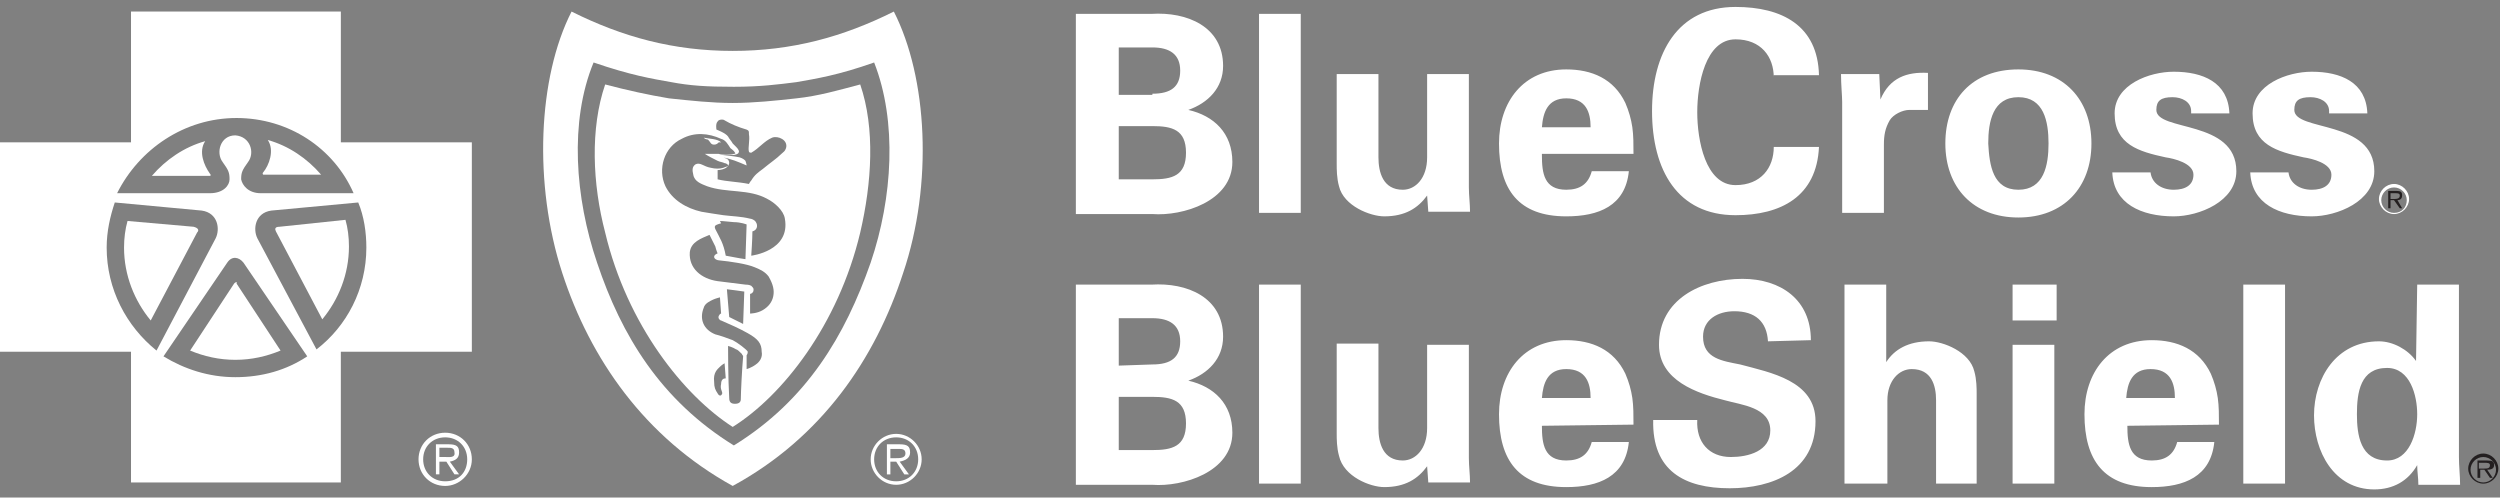
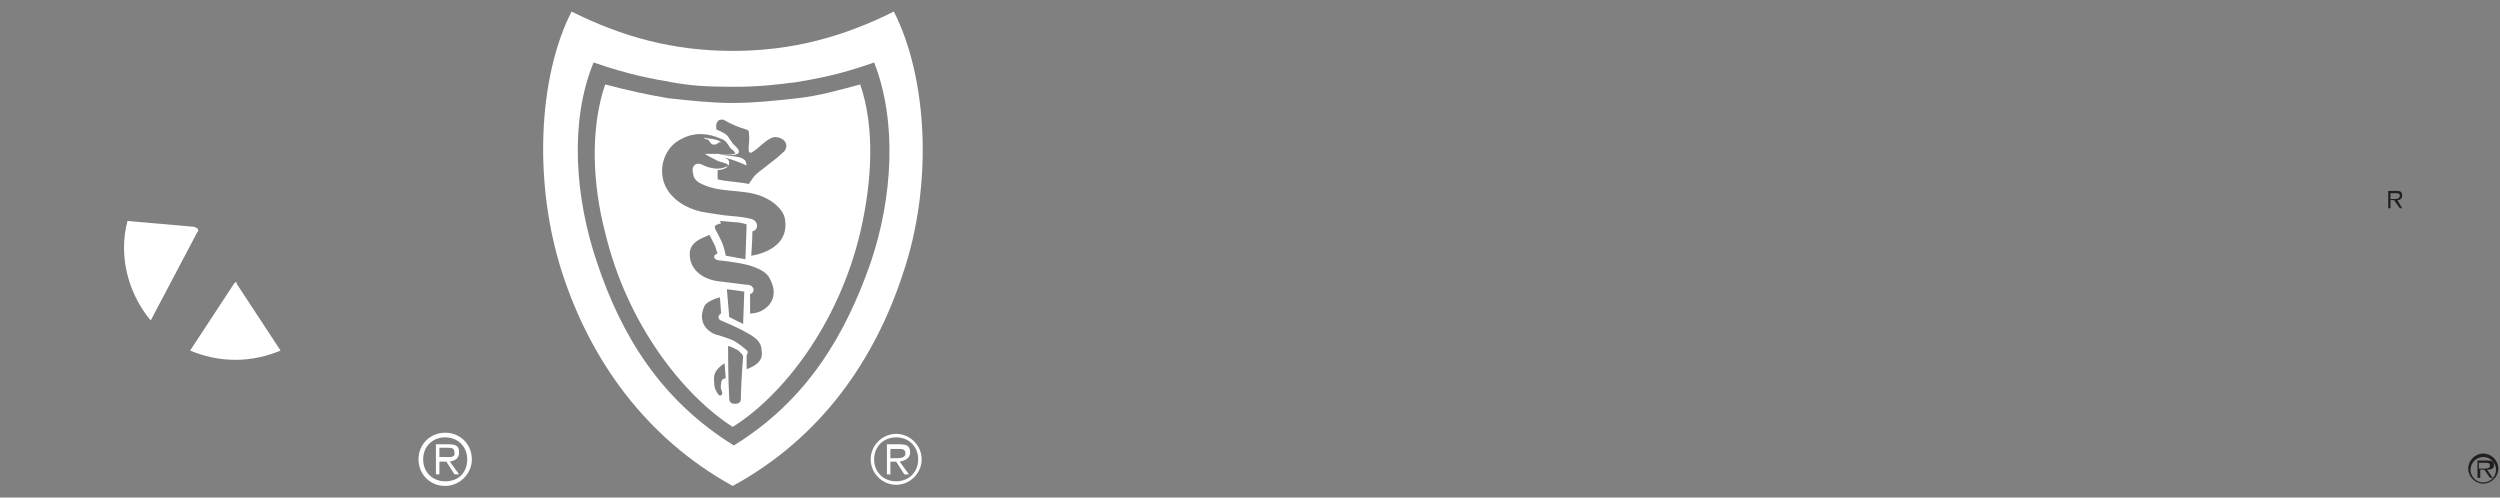
<svg xmlns="http://www.w3.org/2000/svg" width="201" height="40" viewBox="0 0 201 40">
  <rect x="0" y="0" width="201" height="40" fill="#808080" stroke="none" />
  <g fill="none">
-     <path fill="#FFF" d="M86.499 17.116v-16h6.058c2.89-.186 5.78 1.024 5.78 4.186 0 1.768-1.212 2.977-2.797 3.535 2.05.465 3.542 1.86 3.542 4.186 0 3.163-4.008 4.372-6.431 4.186h-6.152v-.093zm6.152-9.581c1.491 0 2.237-.558 2.237-1.86 0-1.303-.84-1.861-2.237-1.861h-2.703v3.814h2.703v-.093zm0 6.884c1.584 0 2.703-.28 2.703-2.14s-1.119-2.14-2.703-2.14h-2.703v4.28h2.703zm11.93-13.303v16h-3.355v-16h3.355zm10.16 14.605c-.745 1.023-1.77 1.674-3.448 1.674-1.119 0-3.263-.837-3.636-2.418-.186-.651-.186-1.396-.186-1.768V5.953h3.356v6.698c0 1.21.372 2.605 1.957 2.605 1.025 0 1.957-.93 1.957-2.605V5.953h3.356v9.117c0 .65.093 1.302.093 1.953h-3.355l-.094-1.302zm9.228-3.256c0 1.488.187 2.79 1.958 2.79 1.118 0 1.77-.464 2.05-1.488h2.983c-.28 2.791-2.424 3.628-5.033 3.628-3.822 0-5.407-2.14-5.407-5.86 0-3.349 1.958-5.954 5.407-5.954 2.05 0 3.821.745 4.753 2.698.28.651.466 1.302.56 1.954.093.65.093 1.395.093 2.14h-7.364v.092zm3.915-2.232c0-1.21-.373-2.326-1.957-2.326-1.492 0-1.865 1.116-1.958 2.326h3.915zm14.727-4c0-1.675-1.025-3.07-3.076-3.07-2.423 0-3.076 3.628-3.076 5.86 0 2.233.653 5.86 3.076 5.86 2.05 0 3.076-1.395 3.076-3.069h3.635c-.186 4-3.076 5.488-6.71 5.488-4.661 0-6.712-3.628-6.712-8.372 0-4.65 2.05-8.372 6.711-8.372 3.729 0 6.618 1.489 6.711 5.489h-3.635v.186zm8.482-.28L151.186 8c.746-1.767 2.144-2.233 3.822-2.14v2.977h-1.491c-.56 0-1.305.372-1.585.837-.373.652-.466 1.21-.466 1.954v5.488h-3.356v-8.93c0-.465-.093-1.395-.093-2.233h3.076zm11.185 11.535c-3.635 0-5.872-2.418-5.872-5.953s2.144-5.954 5.872-5.954c3.636 0 5.873 2.419 5.873 5.954 0 3.535-2.237 5.953-5.873 5.953zm0-2.232c2.051 0 2.424-1.954 2.424-3.721 0-1.768-.373-3.721-2.424-3.721-2.05 0-2.423 1.953-2.423 3.72.093 1.768.373 3.722 2.423 3.722zm13.889-6.326c0-.744-.746-1.116-1.492-1.116-.932 0-1.305.279-1.305 1.023 0 1.768 6.432.744 6.432 4.93 0 2.419-2.983 3.628-5.033 3.628-2.61 0-4.847-1.023-4.94-3.535h3.075c.094.838.84 1.396 1.865 1.396.932 0 1.584-.372 1.584-1.21 0-.93-1.584-1.302-2.237-1.395-2.144-.465-4.101-1.023-4.101-3.535 0-2.325 2.796-3.349 4.754-3.349 2.33 0 4.38.838 4.474 3.35h-3.076V8.93zm11.092 0c0-.744-.746-1.116-1.492-1.116-.932 0-1.305.279-1.305 1.023 0 1.768 6.432.744 6.432 4.93 0 2.419-2.983 3.628-5.034 3.628-2.61 0-4.846-1.023-4.94-3.535h3.076c.094.838.84 1.396 1.864 1.396.933 0 1.585-.372 1.585-1.21 0-.93-1.585-1.302-2.237-1.395-2.144-.465-4.101-1.023-4.101-3.535 0-2.325 2.796-3.349 4.753-3.349 2.33 0 4.381.838 4.475 3.35h-3.076V8.93zM86.499 38.884v-16h6.058c2.89-.186 5.78 1.023 5.78 4.186 0 1.767-1.212 2.977-2.797 3.535 2.05.465 3.542 1.86 3.542 4.186 0 3.162-4.008 4.372-6.431 4.186h-6.152v-.093zm6.152-9.582c1.491 0 2.237-.558 2.237-1.86s-.84-1.86-2.237-1.86h-2.703v3.813l2.703-.093zm0 6.884c1.584 0 2.703-.279 2.703-2.14 0-1.86-1.119-2.139-2.703-2.139h-2.703v4.279h2.703zm11.93-13.302v16h-3.355v-16h3.355zm10.16 14.604c-.745 1.024-1.77 1.675-3.448 1.675-1.119 0-3.263-.837-3.636-2.512-.186-.651-.186-1.395-.186-1.767v-7.256h3.356v6.79c0 1.21.372 2.605 1.957 2.605 1.025 0 1.957-.93 1.957-2.604V27.72h3.356v9.116c0 .651.093 1.303.093 1.954h-3.355l-.094-1.303zm9.228-3.255c0 1.488.187 2.79 1.958 2.79 1.118 0 1.77-.465 2.05-1.488h2.983c-.28 2.79-2.424 3.628-5.033 3.628-3.822 0-5.407-2.14-5.407-5.86 0-3.35 1.958-5.954 5.407-5.954 2.05 0 3.821.744 4.753 2.698.28.65.466 1.302.56 1.953.093.651.093 1.395.093 2.14l-7.364.093zM127.884 32c0-1.21-.373-2.326-1.957-2.326-1.492 0-1.865 1.117-1.958 2.326h3.915zm14.261-4.558c-.093-1.582-1.025-2.419-2.703-2.419-1.305 0-2.517.651-2.517 2.047 0 1.767 1.585 1.953 2.983 2.232 2.423.651 6.059 1.303 6.059 4.558 0 4-3.45 5.396-6.898 5.396-3.635 0-6.245-1.396-6.152-5.489h3.542c-.093 1.768.932 2.977 2.703 2.977 1.398 0 3.17-.465 3.17-2.14 0-1.86-2.33-2.046-3.636-2.418-2.237-.558-5.313-1.581-5.313-4.465 0-3.628 3.356-5.302 6.711-5.302 3.076 0 5.5 1.674 5.5 4.93l-3.449.093zm6.152 11.442v-16h3.355v6.232c.653-1.023 1.771-1.674 3.45-1.674 1.118 0 3.262.837 3.634 2.418.187.652.187 1.396.187 1.768v7.256h-3.263v-6.698c0-1.21-.372-2.512-1.957-2.512-1.025 0-1.957.93-1.957 2.512v6.698h-3.45zm17.057-16v2.883h-3.542v-2.883h3.542zm-.186 4.837v11.163h-3.356V27.72h3.356zm5.872 6.512c0 1.488.187 2.79 1.958 2.79 1.118 0 1.77-.465 2.05-1.488h2.983c-.28 2.79-2.424 3.628-5.033 3.628-3.822 0-5.407-2.14-5.407-5.86 0-3.35 1.958-5.954 5.407-5.954 2.05 0 3.821.744 4.753 2.698.28.65.466 1.302.56 1.953.093.651.093 1.395.093 2.14l-7.364.093zM174.862 32c0-1.21-.373-2.326-1.958-2.326-1.491 0-1.864 1.117-1.957 2.326h3.915zm8.855-9.116v16h-3.356v-16h3.356zm10.626 0h3.355v13.86c0 .744.093 1.489.093 2.233h-3.355c0-.558-.093-1.024-.093-1.582-.746 1.303-1.958 1.954-3.45 1.954-3.262 0-4.846-3.07-4.846-5.954 0-2.976 1.77-5.953 5.22-5.953 1.118 0 2.33.651 2.982 1.581l.094-6.14zm-2.424 14.14c1.771 0 2.424-2.14 2.424-3.722 0-1.488-.56-3.72-2.424-3.72-2.144 0-2.423 1.953-2.423 3.72 0 1.675.28 3.721 2.423 3.721zm.56-19.908c-.56 0-1.026-.465-1.026-1.023 0-.558.466-1.023 1.025-1.023.56 0 1.026.465 1.026 1.023 0 .558-.373 1.023-1.026 1.023m0-2.325c-.652 0-1.211.558-1.211 1.209s.559 1.21 1.211 1.21c.653 0 1.212-.559 1.212-1.21 0-.651-.56-1.21-1.212-1.21" />
    <path fill="#231F20" d="M192.478 16h-.28v-.465h.374c.186 0 .372 0 .372.186 0 .279-.28.279-.466.279m.653-.28c0-.278-.093-.371-.466-.371h-.653v1.395h.187v-.651h.28l.465.651h.187l-.373-.651c.186 0 .373-.093.373-.372m6.525 23.07c-.56 0-1.026-.465-1.026-1.024 0-.558.466-1.023 1.026-1.023.559 0 1.025.465 1.025 1.023 0 .559-.466 1.024-1.025 1.024m0-2.326c-.653 0-1.212.558-1.212 1.21 0 .65.56 1.209 1.212 1.209.652 0 1.211-.558 1.211-1.21 0-.65-.559-1.209-1.211-1.209" />
    <path fill="#231F20" d="M199.635 37.674h-.334v-.465h.445c.223 0 .446 0 .446.186 0 .28-.223.28-.557.28m.89-.28c0-.279-.11-.372-.556-.372h-.78v1.396h.223v-.652h.334l.446.652h.222l-.445-.652c.334 0 .557-.093.557-.372" />
    <g fill="#FFF">
      <path d="M35.793 33.86c-1.212 0-2.144.93-2.144 2.14s.932 2.14 2.144 2.14c1.118 0 2.143-.93 2.143-2.14s-.932-2.14-2.143-2.14zm0 3.907c-1.026 0-1.771-.744-1.771-1.767s.745-1.767 1.77-1.767c1.026 0 1.772.744 1.772 1.767s-.653 1.767-1.771 1.767z" transform="translate(0 .93)" />
      <path d="M36.911 35.442c0-.465-.186-.651-.839-.651h-1.025v2.418h.28v-1.023h.559l.652 1.023h.373l-.746-1.023c.466-.093.746-.279.746-.744zm-1.118.372h-.466v-.744h.652c.28 0 .56 0 .56.372.092.465-.467.372-.746.372zM19.015 21.767c-.093 0-.093 0-.187.093l-3.542 5.396c1.119.465 2.33.744 3.636.744 1.305 0 2.516-.28 3.635-.744l-3.542-5.396c.093-.093 0-.093 0-.093zm-3.449-4.465l-5.313-.465c-.186.651-.28 1.396-.28 2.14 0 2.232.84 4.279 2.144 5.86l3.729-7.07c.186-.186.093-.372-.28-.465z" transform="translate(0 .93)" />
-       <path d="M27.404 10.512V0H10.533v10.512H0v16.837h10.533V37.86h16.87V27.35h10.533V10.512H27.404zm-8.39-1.954c4.195 0 7.83 2.419 9.415 6.047h-7.457c-1.025 0-1.491-.652-1.584-1.117 0-.558.093-.744.559-1.395.56-.744.186-2.046-1.025-2.14-1.212 0-1.585 1.396-1.026 2.14.466.651.56.837.56 1.395 0 .465-.466 1.117-1.585 1.117H9.414c1.771-3.535 5.406-6.047 9.6-6.047zM8.576 18.977c0-1.303.28-2.512.653-3.628l6.99.651c1.305.186 1.492 1.488 1.119 2.233l-4.754 9.023c-2.423-1.954-4.008-4.93-4.008-8.28zm16.126 8.744c-1.678 1.116-3.636 1.674-5.78 1.674-2.143 0-4.1-.65-5.778-1.674l5.126-7.535c.373-.558.932-.465 1.305 0l5.127 7.535zm.745-.558l-4.753-8.93c-.373-.745-.187-2.047 1.118-2.233l6.99-.651c.467 1.116.653 2.418.653 3.628 0 3.349-1.584 6.325-4.008 8.186z" transform="translate(0 .93)" />
-       <path d="M25.82 13.116c-1.12-1.302-2.61-2.325-4.289-2.79.56.837.094 2.046-.372 2.604-.094.093 0 .186 0 .186h4.66zm-3.356 4.186c-.373 0-.373.186-.28.372l3.728 7.07c1.305-1.581 2.144-3.628 2.144-5.86 0-.744-.093-1.489-.28-2.14l-5.312.558zm-5.966-6.883c-1.678.465-3.169 1.488-4.288 2.79h4.661c.093 0 .093-.093 0-.186-.466-.65-.932-1.767-.373-2.604z" transform="translate(0 .93)" />
    </g>
    <g fill="#FFF">
      <path d="M28.988 0c-4.101 2.047-8.202 3.163-12.956 3.163S7.177 2.047 3.076 0C.373 5.302 0 13.86 2.33 21.023c2.237 6.884 6.618 13.21 13.702 17.117 7.177-3.907 11.465-10.233 13.702-17.117C32.157 13.86 31.691 5.303 28.988 0zm-1.864 20.186c-2.05 5.86-5.126 11.07-10.999 14.698-5.872-3.628-9.041-8.837-10.998-14.698-1.771-5.21-2.237-11.349-.28-16.093 2.983 1.023 4.66 1.302 6.245 1.581 1.491.28 2.796.373 5.033.373 2.144 0 3.542-.187 5.034-.373 1.584-.279 3.355-.558 6.245-1.581 1.864 4.744 1.491 10.884-.28 16.093z" transform="translate(42.877 .93)" />
      <path d="M21.159 6.977c-1.678.186-3.45.372-5.127.372-1.678 0-3.355-.186-5.126-.372-1.678-.28-3.356-.651-5.127-1.117-1.212 3.535-1.025 8 0 11.907 1.771 7.442 6.338 13.117 10.253 15.628 4.008-2.511 8.482-8.186 10.253-15.628.932-4 1.212-8.372 0-11.907-1.77.466-3.355.93-5.126 1.117zM15.1 29.953c-.093.373.093.559.093.745-.093.279-.28.186-.373 0-.186-.28-.28-.465-.28-.93-.092-.745.28-1.024.467-1.21.186-.186.373-.279.373-.279l.093 1.21c-.187 0-.373.092-.373.464zm1.585 1.21c0 .186-.094.372-.466.372-.28 0-.467-.093-.467-.465-.093-1.489-.093-4.186-.093-4.186s.373.093.653.279c.093 0 .28.186.466.372 0 .093.093.093.093.186-.093 1.023-.186 2.977-.186 3.442zm1.211-2.79c-.373.278-.745.371-.745.371v-1.116s.093-.093.093-.28c-.093-.185-.84-.743-1.212-.93-.466-.185-1.025-.371-1.398-.465-.932-.372-1.305-1.209-.932-2.139.093-.372.56-.558.746-.651.186-.093.559-.186.559-.186l.093 1.302s-.093 0-.186.186c-.094.186.093.372.186.372.652.28 1.491.651 2.144 1.023.839.466 1.118.838 1.118 1.489.094.465-.186.837-.466 1.023zm-2.33-6.047c.653.093.839.093 1.398.186l-.093 2.604-.56-.279-.559-.279-.186-2.232zm3.728.558c-.093.465-.372.837-.838 1.116-.466.28-1.026.28-1.026.28v-1.582s.093 0 .187-.093c.093-.093.093-.186.093-.28 0-.092-.093-.185-.187-.278-.186-.094-.372-.094-.466-.094l-2.237-.279c-1.305-.186-2.33-1.023-2.237-2.325.094-.837.932-1.116 1.585-1.396l.466.93c.093.373.186.559.186.559s-.28.093-.28.279c0 .186.28.279.374.279.932.093 2.237.28 2.89.558.465.186.838.372 1.118.744.372.651.466 1.117.372 1.582zm-4.287-6.047s.28 0 1.118.093c.56 0 1.026.186 1.026.186l-.094 2.791c-.652-.093-1.025-.186-1.584-.28-.187-1.022-.466-1.394-.839-2.139-.093-.186 0-.279 0-.279.093-.093.466-.186.466-.186l-.093-.186zm2.516 2.79s.094-1.301.094-1.953c.373-.093.466-.465.28-.744-.094-.186-.374-.279-.467-.279-.745-.186-1.398-.186-2.144-.279-.652-.093-1.211-.186-1.77-.279-1.212-.279-2.33-.93-2.89-2.046-.653-1.396-.093-3.163 1.305-3.814 1.025-.559 2.144-.466 3.169 0 .373.093.56.465.746.744.093.093.28.186.373.372.093.093-.094.093-.094.093-.186.093-1.025.093-1.211 0h-1.119c.28.186.653.372 1.025.558.187.093.373.093.56.186.093 0 .28.093.28.186s-.187.093-.374.186c-.28.093-.652.093-1.025 0-.56-.093-.839-.465-1.212-.279-.28.186-.28.465-.186.837.093.558.652.744 1.118.93 1.585.559 3.356.187 4.847 1.024.56.279 1.305.93 1.399 1.581.466 2.605-2.704 2.977-2.704 2.977zm2.797-8.65c-.093.279-.187.279-.373.465-.373.372-.932.744-1.491 1.21-.373.278-.653.464-.933.93-.093.092-.186.278-.186.278-.932-.186-1.771-.186-2.517-.372v-.744s.84 0 .932-.558c0 0 0-.186-.093-.279-.093-.093-.373-.186-.466-.186.653.093 1.305.372 1.958.651 0-.093-.094-.372-.094-.372-.093-.093-.186-.186-.466-.28-.372-.092-1.398-.185-1.398-.185h.84c.186 0 .465-.093.465-.186.093-.093 0-.28-.186-.465l-.28-.28c-.093-.185-.28-.371-.373-.557-.186-.28-.932-.559-.932-.559s-.093-.465.093-.65c.094-.187.466-.187.56-.094.466.28 1.118.558 1.77.744.187.093.187.093.187.372.093.466-.093 1.117 0 1.396 0 .093.186.093.186.093.653-.372 1.026-.93 1.678-1.21.466-.186 1.305.187 1.119.838zm8.855 22.976c-1.119 0-2.05.93-2.05 2.047 0 1.116.931 2.047 2.05 2.047 1.118 0 2.05-.93 2.05-2.047 0-1.116-.932-2.047-2.05-2.047zm0 3.814c-1.026 0-1.771-.744-1.771-1.767s.745-1.767 1.77-1.767c1.026 0 1.772.744 1.772 1.767s-.746 1.767-1.771 1.767z" transform="translate(42.877 .93)" />
      <path d="M30.293 35.442c0-.465-.186-.651-.839-.651H28.43v2.418h.28v-1.023h.466l.652 1.023h.373l-.746-1.023c.466-.093.84-.279.84-.744zm-1.118.465h-.466v-.744h.652c.28 0 .56 0 .56.372s-.467.372-.746.372zm-15.1-25.581c.186.186.186.372.466.372.186 0 .28-.093.373-.186h.186c-.28-.28-.932-.28-1.398-.372.186.186.28.093.373.186z" transform="translate(42.877 .93)" />
    </g>
  </g>
</svg>